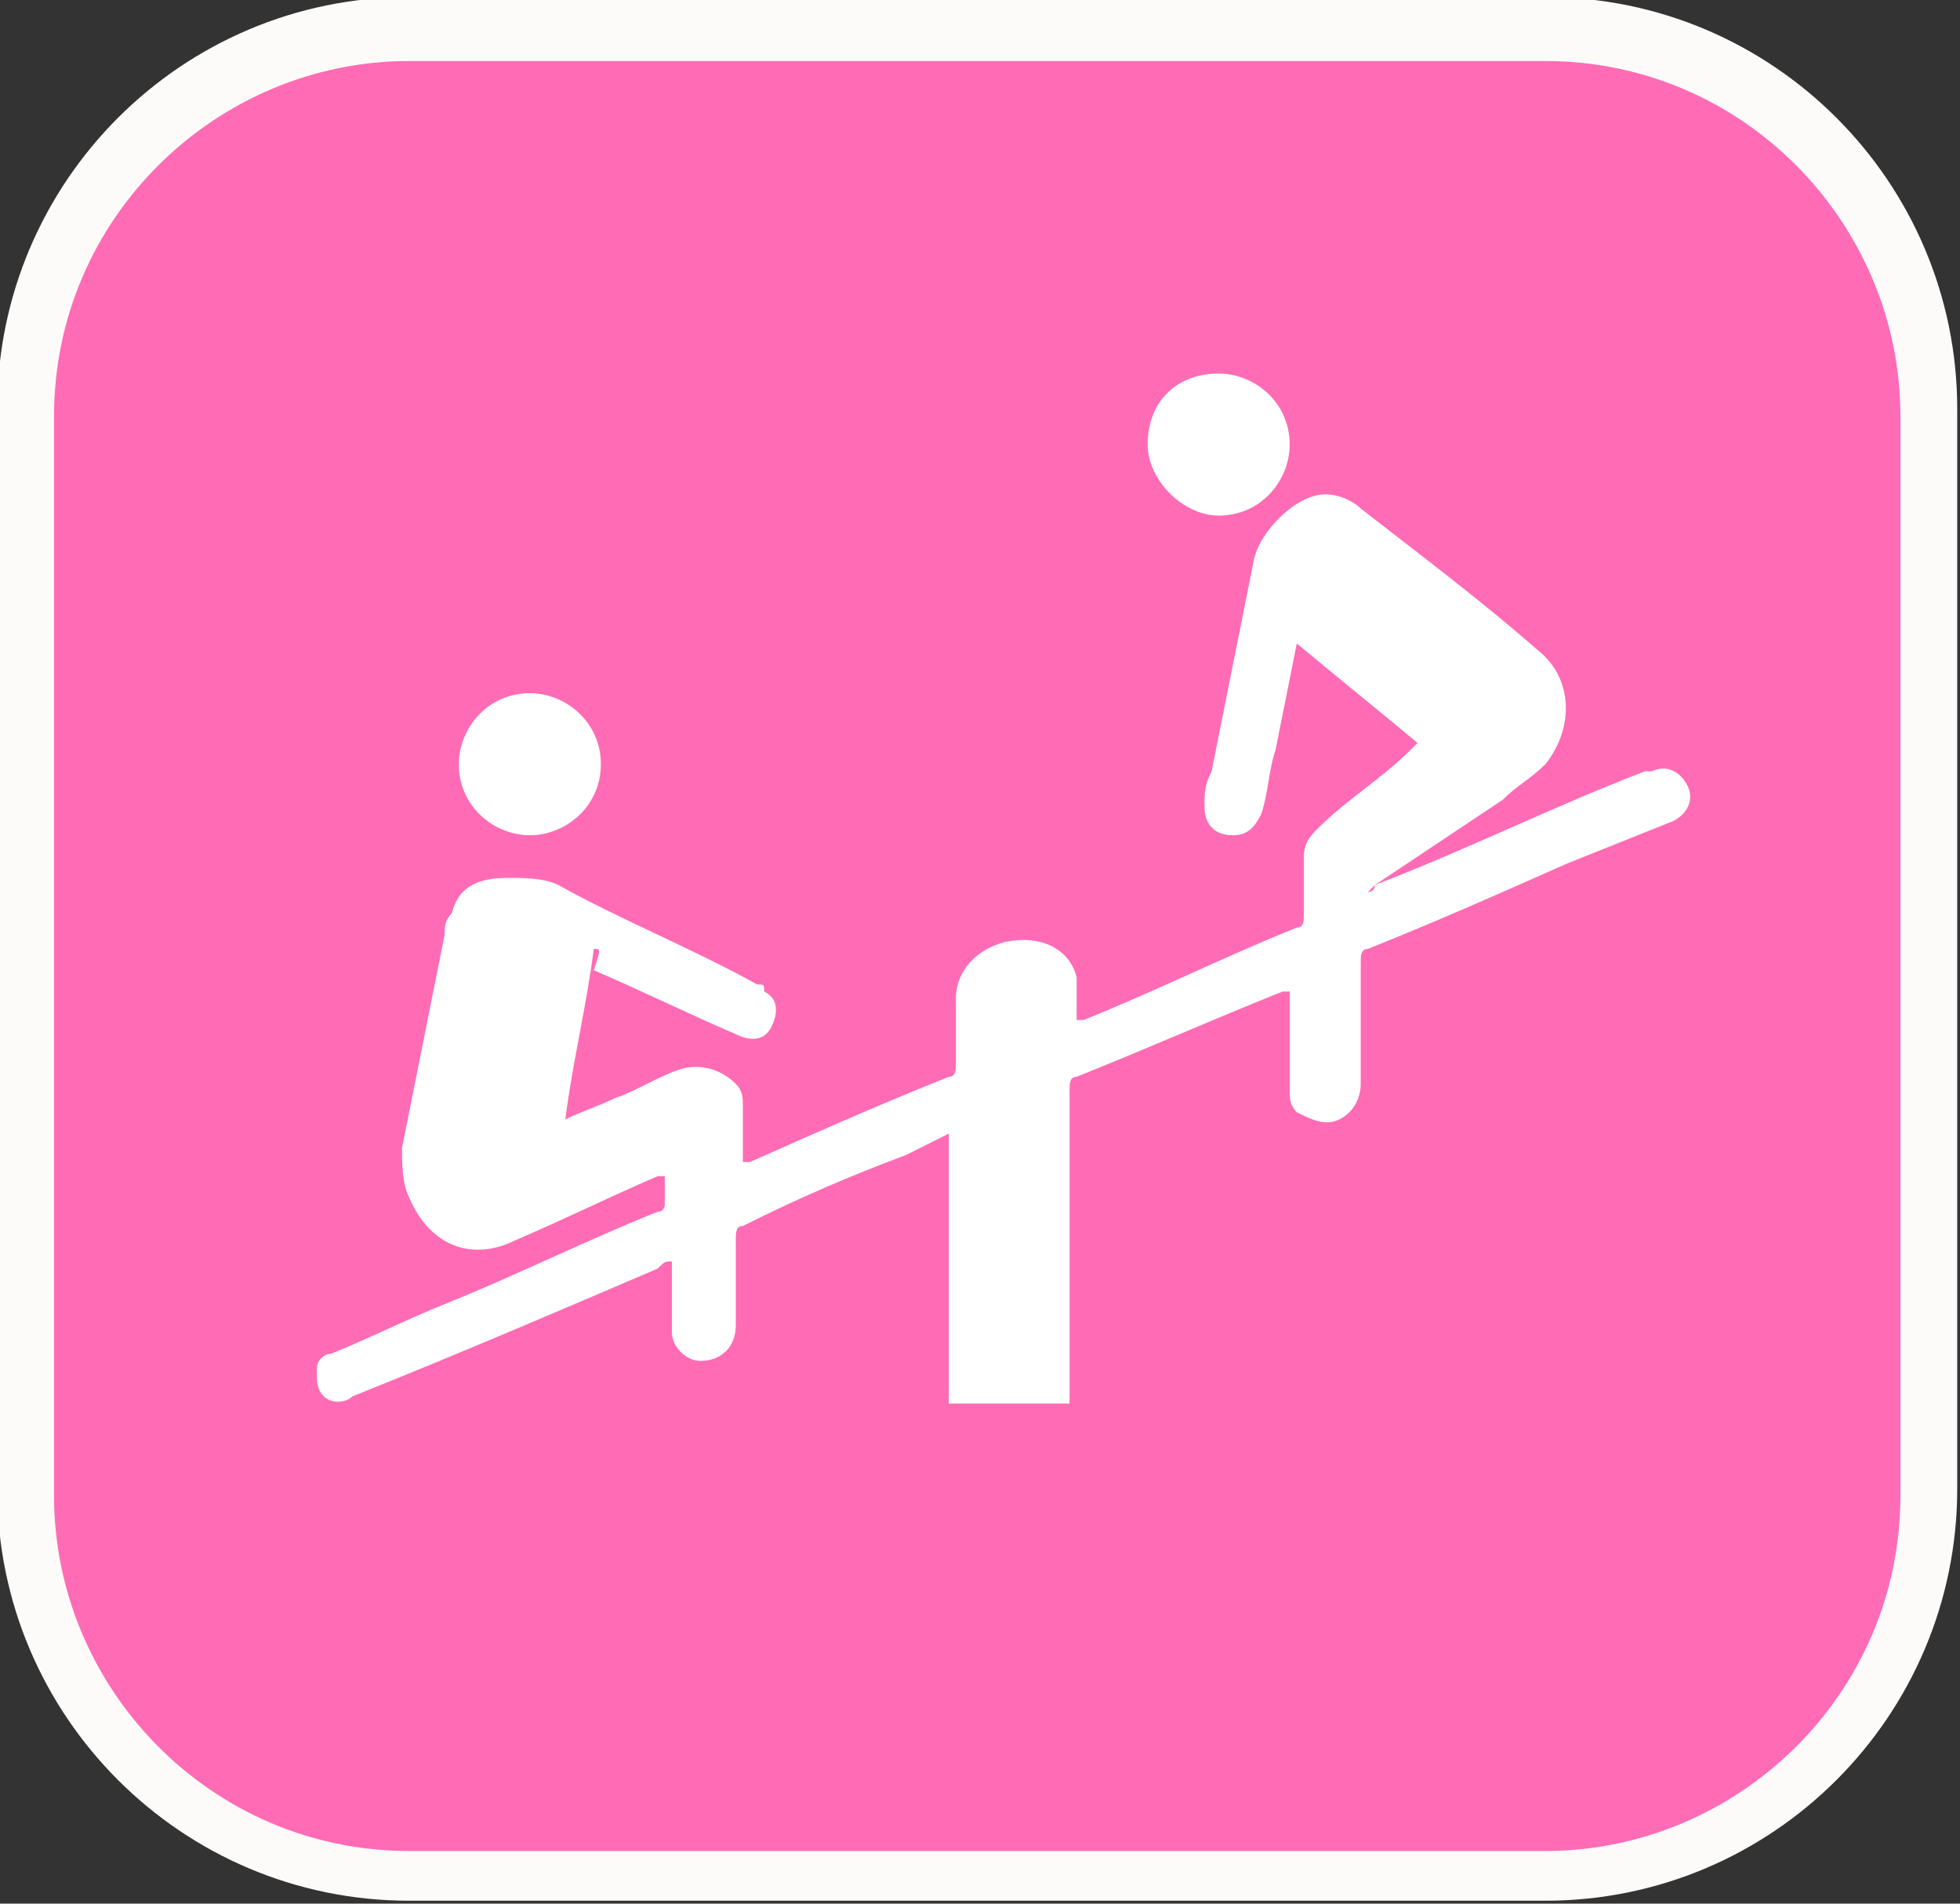
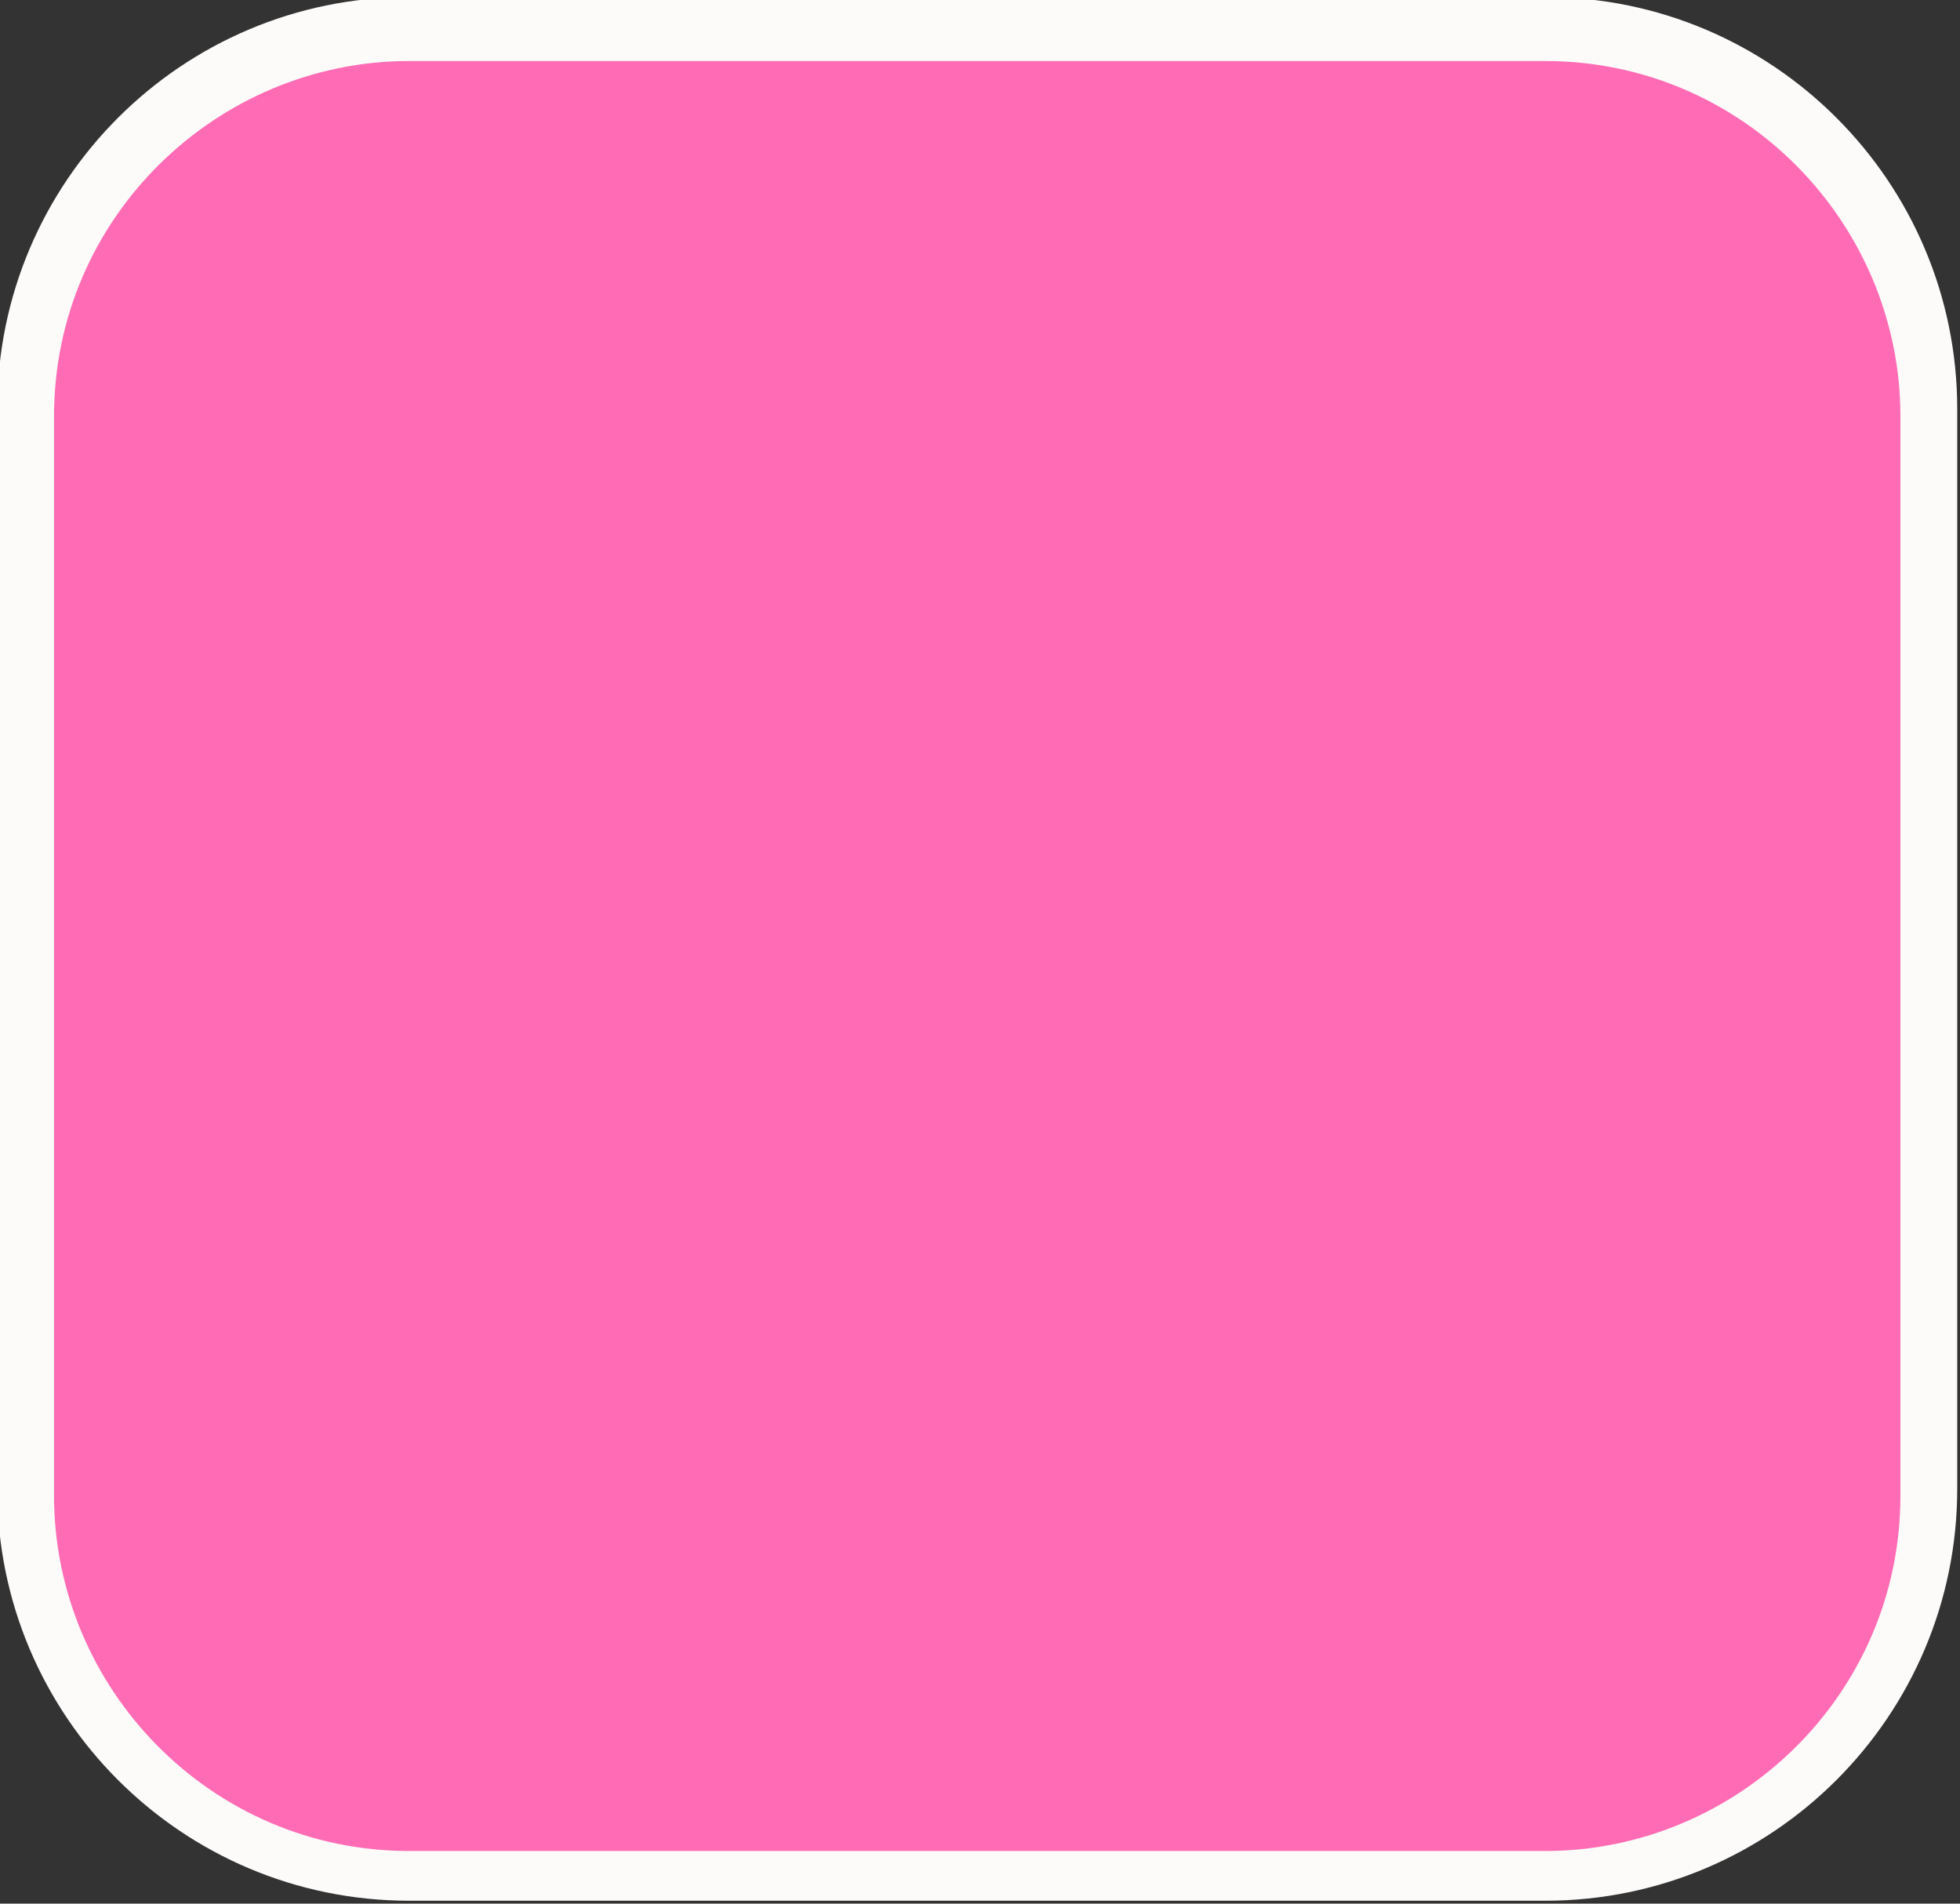
<svg xmlns="http://www.w3.org/2000/svg" version="1.1" id="Ebene_1" x="0px" y="0px" viewBox="0 0 27.6 26.8" style="enable-background:new 0 0 27.6 26.8;" xml:space="preserve">
  <rect x="0" y="0" width="27.6" height="26.8" fill="#333333" stroke="none" />
  <style type="text/css">
	.st0{fill:#FF6CB5;}
	.st1{fill:#FCFBFA;}
	.st2{fill:#FFFFFF;}
</style>
  <g transform="translate(814.661 168.359)">
    <g>
      <g>
        <g>
          <g>
            <path class="st0" d="M-808.9-167.9h16c3,0,5.4,2.4,5.4,5.4v15.2c0,3-2.4,5.4-5.4,5.4h-16c-3,0-5.4-2.4-5.4-5.4v-15.2       C-814.2-165.5-811.8-167.9-808.9-167.9z" />
          </g>
        </g>
      </g>
      <g>
        <g>
          <g>
            <path class="st1" d="M-792.9-141.6h-16c-3.2,0-5.8-2.6-5.8-5.8v-15.2c0-3.2,2.6-5.8,5.8-5.8h16c3.2,0,5.8,2.6,5.8,5.8v15.2       C-787.1-144.2-789.7-141.6-792.9-141.6z M-808.9-167.5c-2.7,0-5,2.2-5,5v15.2c0,2.7,2.2,5,5,5h16c2.7,0,5-2.2,5-5v-15.2       c0-2.7-2.2-5-5-5H-808.9z" />
          </g>
        </g>
      </g>
    </g>
    <g>
-       <path class="st2" d="M-806.3-155c-0.1,0.8-0.3,1.6-0.4,2.4c0.2-0.1,0.5-0.2,0.7-0.3c0.3-0.1,0.6-0.3,0.9-0.4    c0.3-0.1,0.6,0,0.8,0.2c0.1,0.1,0.1,0.2,0.1,0.3c0,0.2,0,0.5,0,0.8c0.1,0,0.1,0,0.1,0c0.9-0.4,1.8-0.8,2.8-1.2    c0.1,0,0.1-0.1,0.1-0.2c0-0.3,0-0.6,0-0.9c0-0.4,0.3-0.7,0.7-0.8c0.5-0.1,0.9,0.1,1,0.5c0,0.1,0,0.2,0,0.3c0,0.1,0,0.2,0,0.3    c0,0,0.1,0,0.1,0c1-0.4,2-0.9,3-1.3c0.1,0,0.1-0.1,0.1-0.2c0-0.3,0-0.5,0-0.8c0-0.2,0.1-0.3,0.2-0.4c0.4-0.4,0.9-0.7,1.3-1.1    c0,0,0.1-0.1,0.1-0.1c-0.6-0.5-1.1-0.9-1.7-1.4c-0.1,0.5-0.2,1-0.3,1.5c-0.1,0.3-0.1,0.6-0.2,0.9c-0.1,0.2-0.2,0.3-0.4,0.3    c-0.3,0-0.4-0.2-0.4-0.4c0-0.2,0-0.3,0.1-0.5c0.2-1,0.4-2,0.6-3c0.1-0.4,0.6-0.9,1-0.9c0.2,0,0.4,0.1,0.5,0.2    c0.9,0.7,1.7,1.3,2.5,2c0.5,0.4,0.5,1.1,0.1,1.6c-0.2,0.2-0.4,0.3-0.6,0.5c-0.6,0.4-1.2,0.8-1.8,1.2c0,0,0,0-0.1,0.1    c0,0,0.1,0,0.1-0.1c1.3-0.5,2.5-1.1,3.8-1.6c0,0,0,0,0.1,0c0.2-0.1,0.4,0,0.5,0.2c0.1,0.2,0,0.4-0.2,0.5c-0.5,0.2-1,0.4-1.5,0.6    c-0.9,0.4-1.8,0.8-2.8,1.2c-0.1,0-0.1,0.1-0.1,0.2c0,0.6,0,1.2,0,1.7c0,0.2-0.1,0.4-0.3,0.5c-0.2,0.1-0.4,0-0.6-0.1    c-0.1-0.1-0.1-0.2-0.1-0.3c0-0.4,0-0.9,0-1.3c0,0,0-0.1,0-0.1c0,0-0.1,0-0.1,0c-1,0.4-1.9,0.8-2.9,1.2c-0.1,0-0.1,0.1-0.1,0.2    c0,1.4,0,2.8,0,4.3c0,0,0,0.1,0,0.1c-0.6,0-1.1,0-1.7,0c0-1.3,0-2.5,0-3.8c-0.2,0.1-0.4,0.2-0.6,0.3c-0.8,0.3-1.5,0.6-2.3,1    c-0.1,0-0.1,0.1-0.1,0.2c0,0.4,0,0.8,0,1.2c0,0.3-0.2,0.5-0.5,0.5c-0.2,0-0.4-0.2-0.4-0.4c0-0.2,0-0.5,0-0.7c0-0.1,0-0.2,0-0.3    c-0.1,0-0.1,0-0.2,0.1c-1.4,0.6-2.8,1.2-4.3,1.8c-0.1,0.1-0.3,0.1-0.4,0c-0.1-0.1-0.1-0.2-0.1-0.4c0-0.1,0.1-0.2,0.2-0.2    c0.5-0.2,1.1-0.5,1.6-0.7c1-0.4,2-0.9,3-1.3c0.1,0,0.1-0.1,0.1-0.1c0-0.1,0-0.2,0-0.4c-0.1,0-0.1,0-0.1,0c-0.7,0.3-1.3,0.6-2,0.9    c-0.6,0.3-1.2,0.1-1.5-0.6c-0.1-0.2-0.1-0.5-0.1-0.7c0.2-1,0.4-2,0.6-3c0-0.1,0-0.2,0.1-0.3c0.1-0.4,0.4-0.5,0.8-0.5    c0.2,0,0.5,0,0.7,0.1c0.9,0.5,1.9,0.9,2.8,1.4c0.1,0,0.1,0,0.1,0.1c0.2,0.1,0.2,0.3,0.1,0.5c-0.1,0.2-0.3,0.2-0.5,0.1    c-0.7-0.3-1.3-0.6-2-0.9C-806.2-155-806.2-155-806.3-155z" />
-       <path class="st2" d="M-807.2-156.6c-0.5,0-1-0.4-1-1c0-0.5,0.4-1,1-1c0.5,0,1,0.4,1,1C-806.2-157-806.7-156.6-807.2-156.6z" />
-       <path class="st2" d="M-798.5-162.1c0-0.6,0.4-1,1-1c0.5,0,1,0.4,1,1c0,0.5-0.4,1-1,1C-798-161.1-798.5-161.6-798.5-162.1z" />
-     </g>
+       </g>
  </g>
</svg>